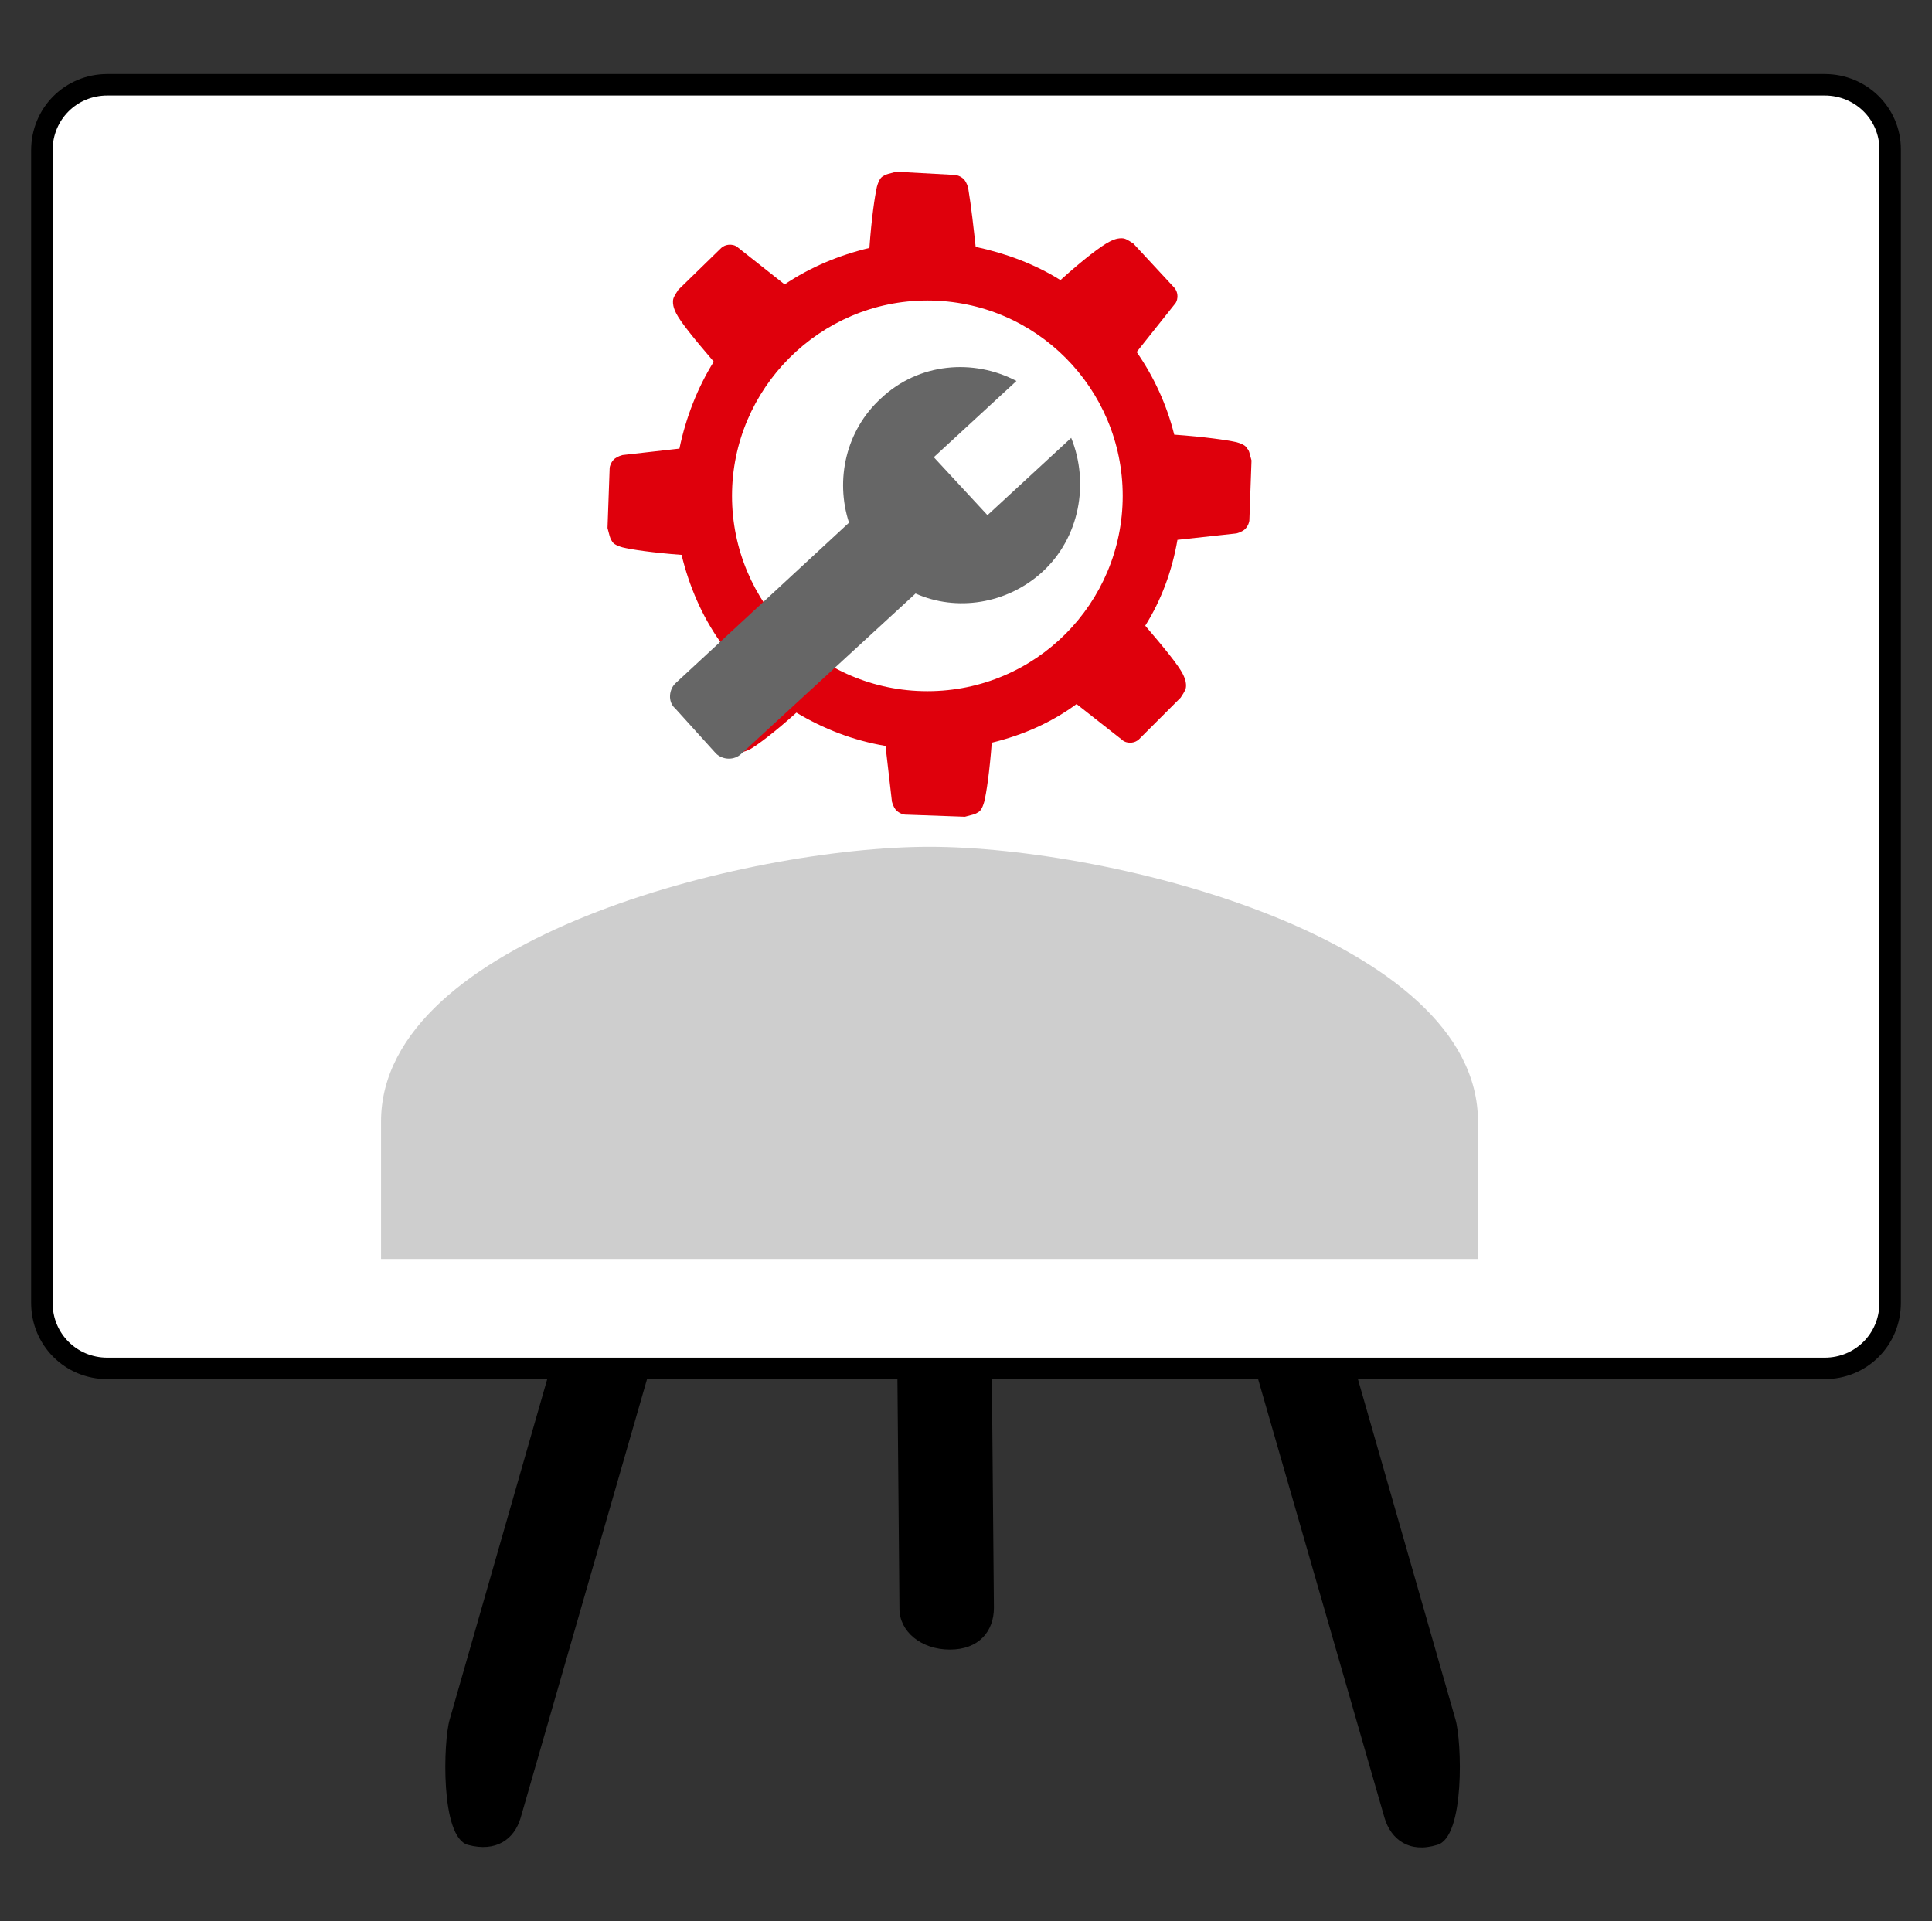
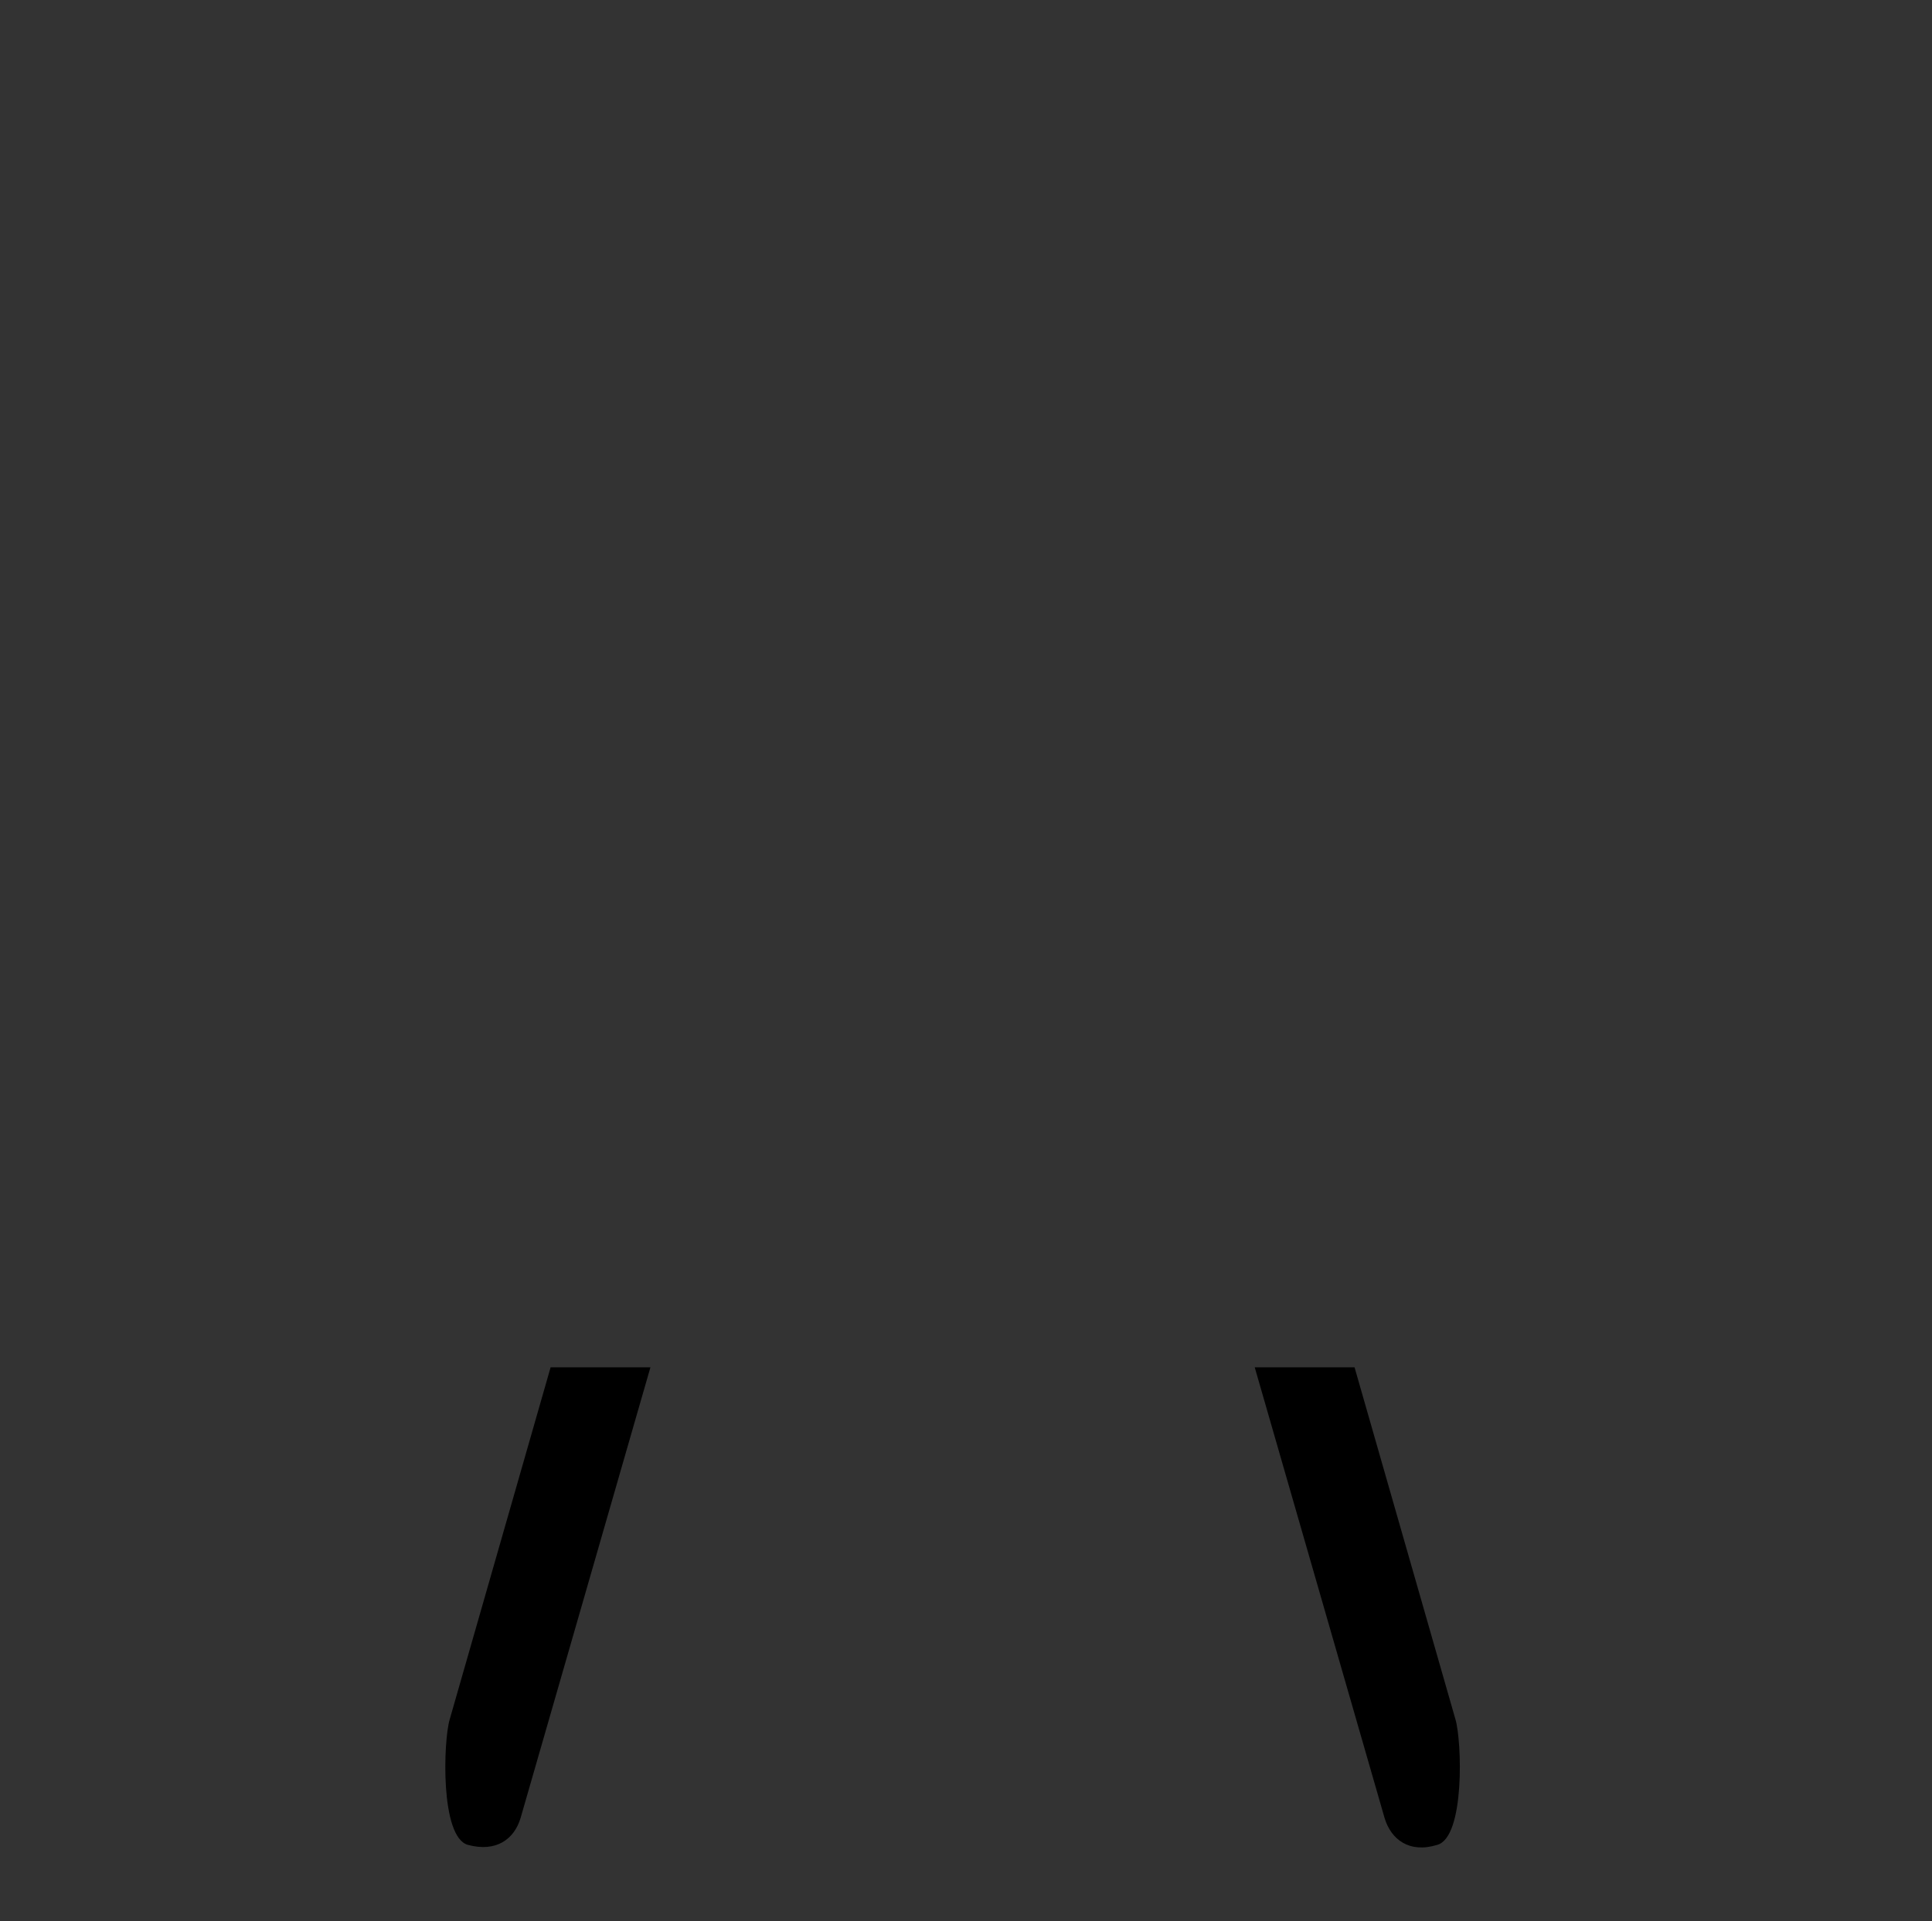
<svg xmlns="http://www.w3.org/2000/svg" version="1.1" x="0px" y="0px" viewBox="0 0 180 179" style="enable-background:new 0 0 180 179;" xml:space="preserve">
  <rect x="0" y="0" width="180" height="179" fill="#333333" stroke="none" />
  <style type="text/css">
	.st0{stroke:#000000;stroke-width:0.572;stroke-miterlimit:10;}
	.st1{fill:#FFFFFF;stroke:#000000;stroke-width:2.846;stroke-miterlimit:10;}
	.st2{fill:#FFFFFF;stroke:#000000;stroke-width:2;stroke-miterlimit:10;}
	.st3{fill:#8CC63F;}
	.st4{fill:#CECECE;}
	.st5{fill:#FFFFFF;stroke:#000000;stroke-width:2.325;stroke-miterlimit:10;}
	.st6{stroke:#000000;stroke-width:0.931;stroke-miterlimit:10;}
	.st7{fill:#808080;}
	.st8{fill:#FFFFFF;stroke:#000000;stroke-width:7.250343e-02;stroke-miterlimit:10;}
	.st9{fill:none;stroke:#000000;stroke-width:7.250343e-02;stroke-miterlimit:10;}
	.st10{fill:#FFFFFF;}
	.st11{fill:#FFFFFF;stroke:#FF0000;stroke-width:2.325;stroke-miterlimit:10;}
	.st12{fill:#DF000C;}
	.st13{fill:none;}
	.st14{fill:#FF0000;}
	.st15{fill:none;stroke:#000000;stroke-miterlimit:10;}
	.st16{clip-path:url(#SVGID_2_);}
	.st17{clip-path:url(#SVGID_4_);}
	.st18{clip-path:url(#SVGID_6_);}
	.st19{fill:#C1272D;}
	.st20{fill:none;stroke:#000000;stroke-width:0.74;stroke-miterlimit:10;}
	.st21{fill:#F2F2F2;stroke:#000000;stroke-width:0.326;stroke-miterlimit:10;}
	.st22{fill:#009245;stroke:#000000;stroke-width:0.326;stroke-miterlimit:10;}
	.st23{fill:#C1272D;stroke:#000000;stroke-width:0.326;stroke-miterlimit:10;}
	.st24{fill:#D9E021;stroke:#000000;stroke-width:0.326;stroke-miterlimit:10;}
	.st25{fill:#CCCCCC;stroke:#000000;stroke-width:0.326;stroke-miterlimit:10;}
	.st26{fill:none;stroke:#000000;stroke-width:0.326;stroke-miterlimit:10;}
	.st27{fill:#F15A24;stroke:#000000;stroke-width:0.326;stroke-miterlimit:10;}
	.st28{fill:#FF00FF;stroke:#000000;stroke-width:0.326;stroke-miterlimit:10;}
	.st29{fill:#39B54A;stroke:#000000;stroke-width:0.326;stroke-miterlimit:10;}
	.st30{fill:none;stroke:#DF000C;stroke-miterlimit:10;}
	.st31{fill:#999999;}
	.st32{fill:#CECECE;stroke:#FFFFFF;stroke-width:1.182;stroke-miterlimit:10;}
	.st33{fill:#FFFFFF;stroke:#000000;stroke-width:1.182;stroke-miterlimit:10;}
	.st34{fill:#666666;}
	.st35{fill:#333333;}
	.st36{fill:#FFFFFF;stroke:#000000;stroke-width:0.752;stroke-miterlimit:10;}
	.st37{fill:none;stroke:#DF000C;stroke-width:4;stroke-miterlimit:10;}
	.st38{fill:#F2F2F2;}
	.st39{fill:none;stroke:#000000;stroke-width:17;stroke-linecap:round;stroke-miterlimit:10;}
	.st40{fill:none;stroke:#808080;stroke-width:3;stroke-linecap:round;stroke-linejoin:round;}
</style>
  <g id="softskills_tafel">
    <g>
-       <path d="M129,169.4c0.6,2,2.3,3.3,4.9,2.5c2.6-0.7,2.3-9.7,1.7-11.7l-9.4-32.8h-9.3L129,169.4z" />
-       <path d="M83.8,149.9c0,2.1,2,3.8,4.7,3.8c2.7,0,4.1-1.7,4.1-3.9l-0.2-22.5h-8.8L83.8,149.9z" />
+       <path d="M129,169.4c0.6,2,2.3,3.3,4.9,2.5c2.6-0.7,2.3-9.7,1.7-11.7l-9.4-32.8h-9.3z" />
      <path d="M41.9,160.2c-0.6,2-0.9,11,1.7,11.7s4.3-0.5,4.9-2.5l12.1-42h-9.3L41.9,160.2z" />
-       <path class="st2" d="M170,7.9H10c-3.4,0-6.1,2.7-6.1,6.1v107.4c0,3.4,2.7,6.1,6.1,6.1h41.4h9.3h22.9h8.8h24.5h9.3H170    c3.4,0,6.1-2.7,6.1-6.1V13.9C176.1,10.6,173.4,7.9,170,7.9z" />
    </g>
  </g>
  <g id="Ebene_1">
    <g>
      <g>
-         <path class="st4" d="M35.5,104.5v12.8h102.2v-12.8c0-17-34.1-25.6-51.1-25.6S35.5,87.5,35.5,104.5z" />
-       </g>
-       <path class="st12" d="M116.2,41.8c-0.1-0.2-0.3-0.4-1-0.6c-0.9-0.2-3-0.5-5.8-0.7c-0.7-2.8-1.9-5.4-3.5-7.7    c1.2-1.5,2.3-2.9,3.5-4.4c0.3-0.3,0.3-0.7,0.3-0.8c0-0.4-0.2-0.7-0.3-0.8l-3.8-4.1c-0.6-0.4-0.8-0.5-1.1-0.5c-0.2,0-0.5,0-1.1,0.3    c-0.8,0.4-2.5,1.7-4.6,3.6c-2.4-1.5-5.1-2.5-7.9-3.1c-0.2-1.8-0.4-3.7-0.7-5.5c-0.1-0.4-0.3-0.7-0.4-0.8c-0.3-0.3-0.7-0.4-0.8-0.4    L83.5,16c-0.7,0.2-0.9,0.2-1.2,0.4c-0.2,0.1-0.4,0.3-0.6,1c-0.2,0.9-0.5,2.9-0.7,5.7c-2.9,0.7-5.5,1.8-7.9,3.4    c-1.4-1.1-2.9-2.3-4.3-3.4c-0.3-0.3-0.7-0.3-0.8-0.3c-0.4,0-0.7,0.2-0.8,0.3L63.2,27c-0.4,0.6-0.5,0.8-0.5,1.1    c0,0.2,0,0.5,0.3,1.1c0.4,0.8,1.7,2.4,3.5,4.5c-1.5,2.4-2.6,5.2-3.2,8.1c-1.8,0.2-3.5,0.4-5.3,0.6c-0.4,0.1-0.7,0.3-0.8,0.4    c-0.3,0.3-0.4,0.7-0.4,0.8l-0.2,5.6c0.2,0.7,0.2,0.9,0.4,1.2c0.1,0.2,0.3,0.4,1,0.6c0.8,0.2,2.8,0.5,5.5,0.7    c0.7,2.9,1.9,5.7,3.6,8.1c-1.1,1.4-2.2,2.7-3.2,4.1c-0.3,0.3-0.3,0.7-0.3,0.8c0,0.4,0.2,0.7,0.3,0.8l3.8,4.1    c0.6,0.4,0.8,0.5,1.1,0.5c0.2,0,0.5,0,1.1-0.3c0.7-0.4,2.3-1.6,4.3-3.4c2.5,1.5,5.3,2.6,8.3,3.1c0.2,1.7,0.4,3.5,0.6,5.2    c0.1,0.4,0.3,0.7,0.4,0.8c0.3,0.3,0.7,0.4,0.8,0.4l5.6,0.2c0.7-0.2,0.9-0.2,1.2-0.4c0.2-0.1,0.4-0.3,0.6-1    c0.2-0.8,0.5-2.8,0.7-5.5c2.9-0.7,5.6-1.9,7.9-3.6c1.4,1.1,2.8,2.2,4.2,3.3c0.3,0.3,0.7,0.3,0.8,0.3c0.4,0,0.7-0.2,0.8-0.3L110,65    c0.4-0.6,0.5-0.8,0.5-1.1c0-0.2,0-0.5-0.3-1.1c-0.4-0.8-1.7-2.4-3.5-4.5c1.5-2.4,2.5-5.1,3-8c1.8-0.2,3.7-0.4,5.5-0.6    c0.4-0.1,0.7-0.3,0.8-0.4c0.3-0.3,0.4-0.7,0.4-0.8l0.2-5.6C116.4,42.2,116.4,42,116.2,41.8z M86.4,64.4    c-10.1,0-18.2-8.2-18.2-18.2s8.2-18.2,18.2-18.2c10.1,0,18.2,8.2,18.2,18.2S96.5,64.4,86.4,64.4z" />
+         </g>
    </g>
    <g>
-       <path class="st34" d="M69.1,70.2l16.2-14.9c3.8,1.7,8.5,1,11.8-2c3.5-3.2,4.4-8.3,2.7-12.5L92,48l-5-5.4l7.7-7.1    c-4-2.1-9.1-1.7-12.6,1.6c-3.3,3-4.3,7.6-3,11.6L63,63.6c-0.7,0.6-0.8,1.8-0.1,2.4l3.8,4.2C67.3,70.8,68.4,70.9,69.1,70.2z" />
-     </g>
+       </g>
  </g>
</svg>